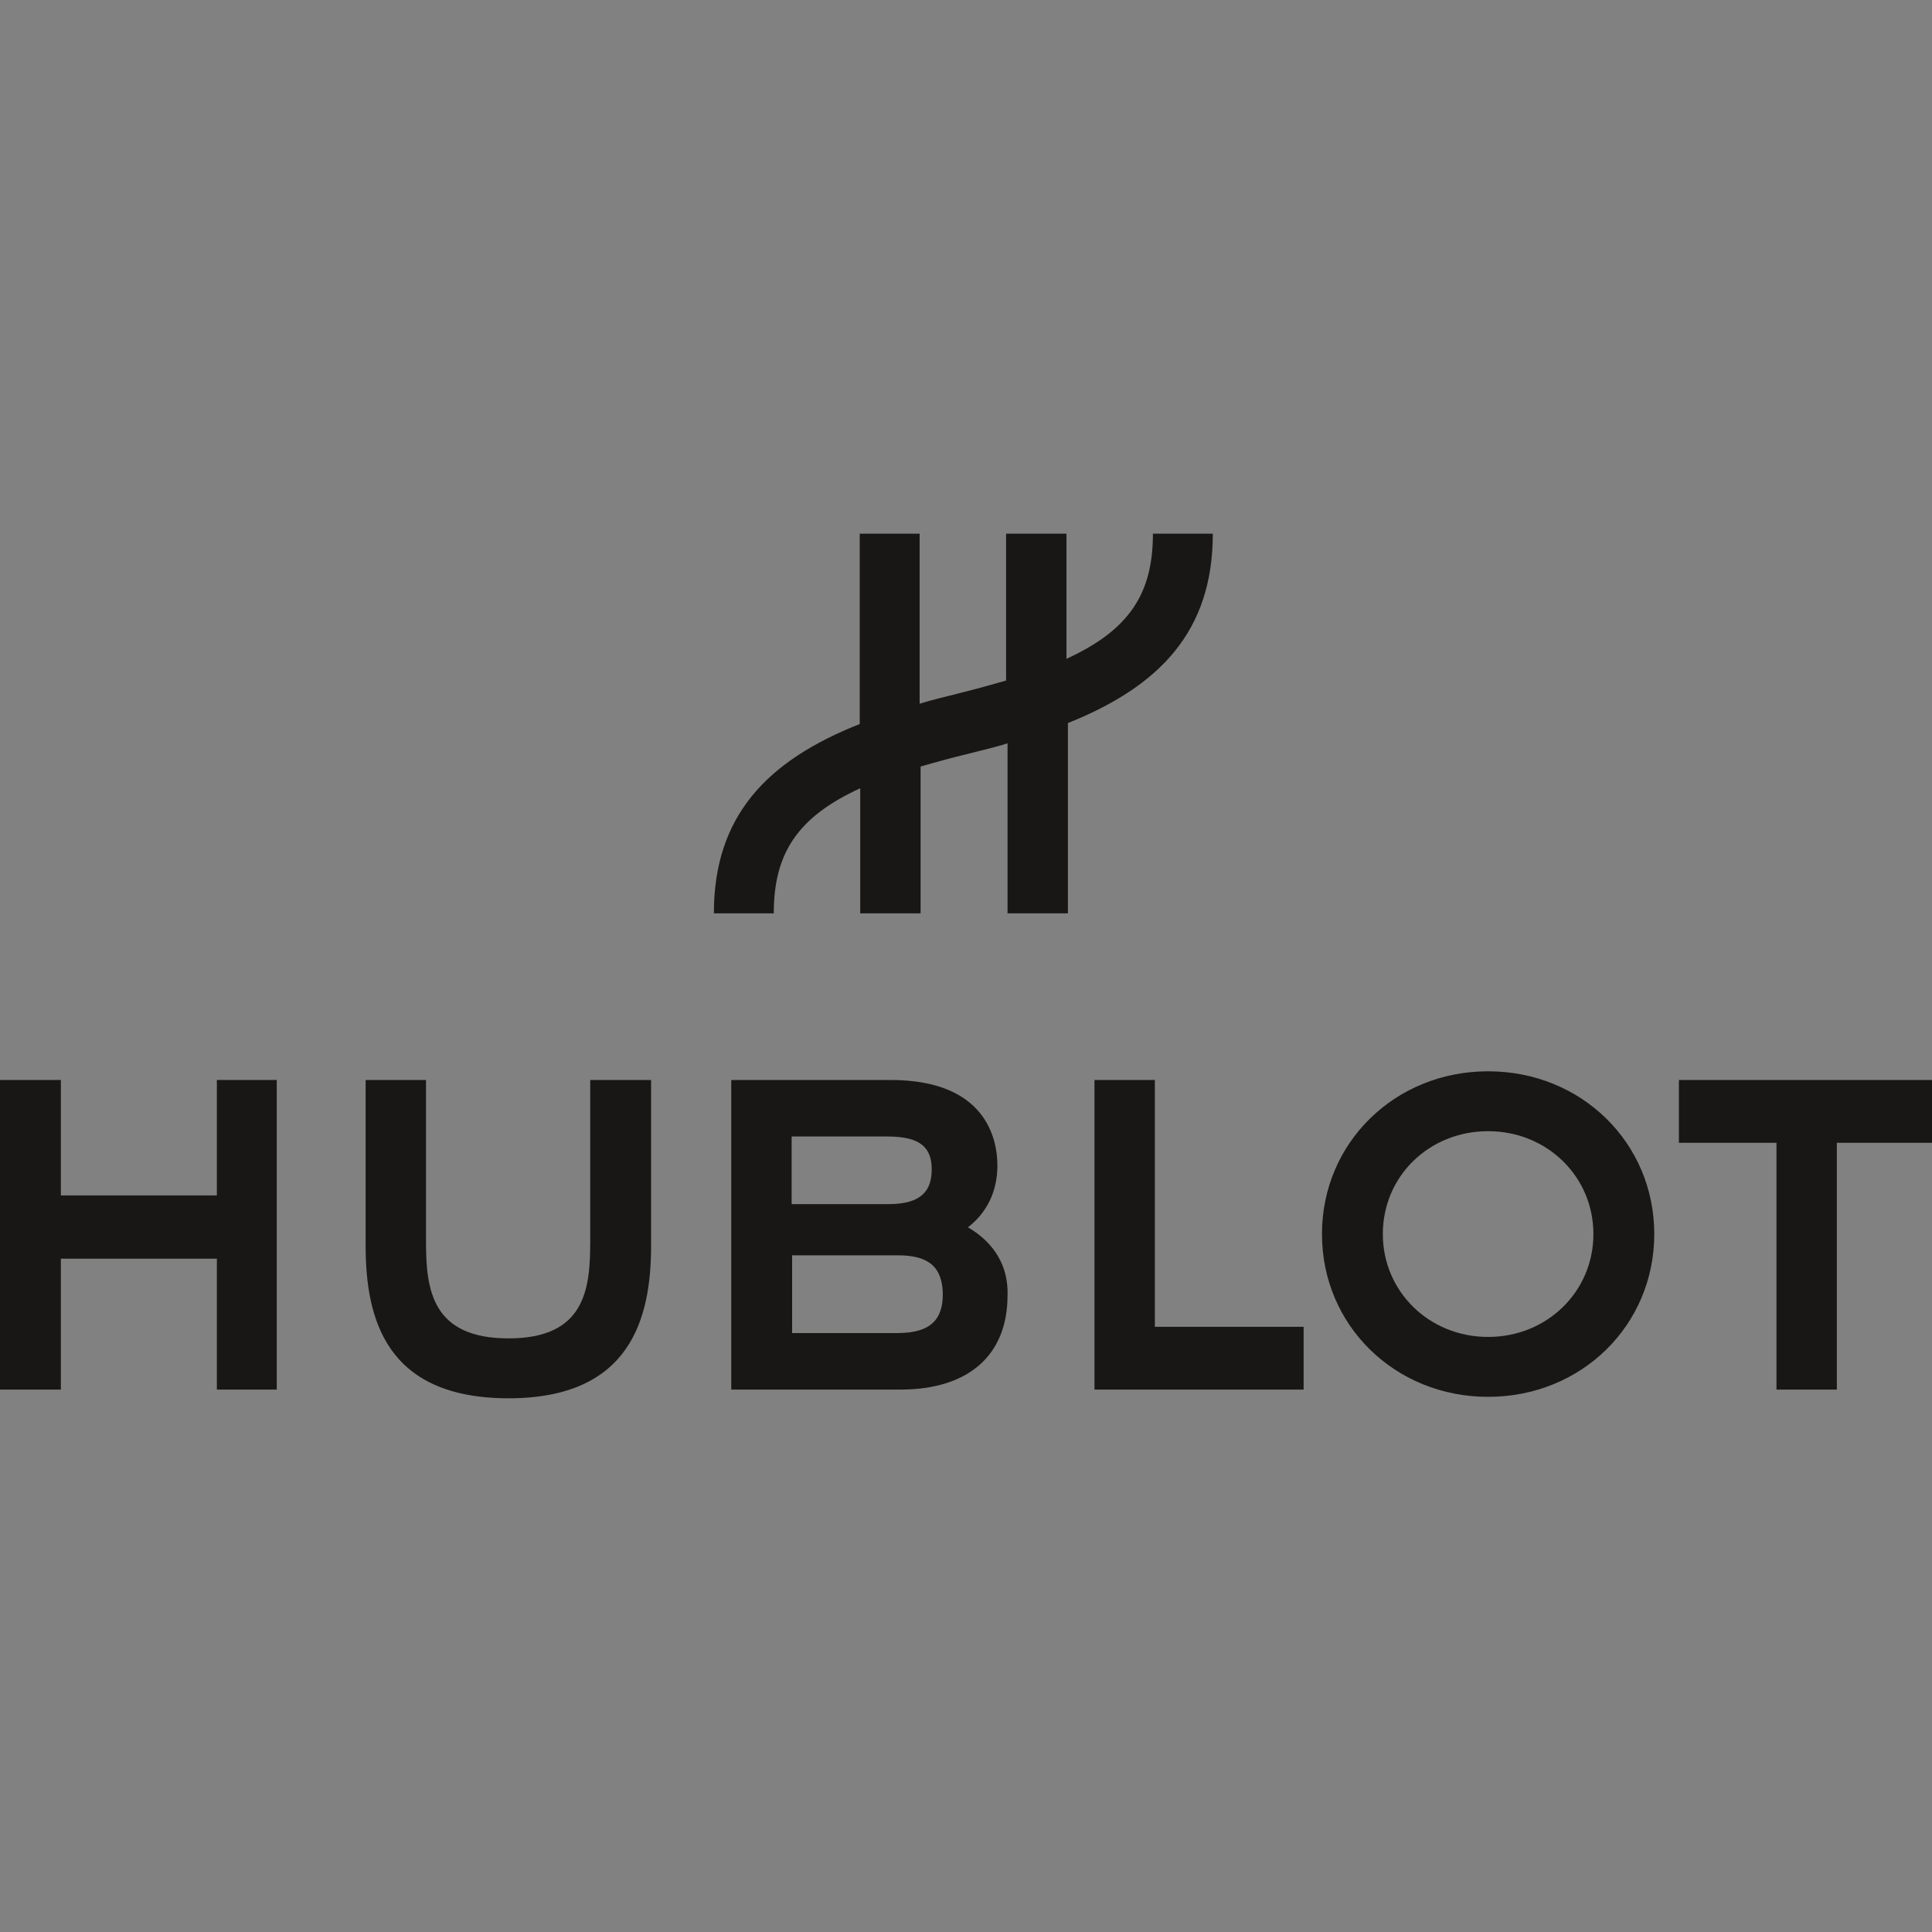
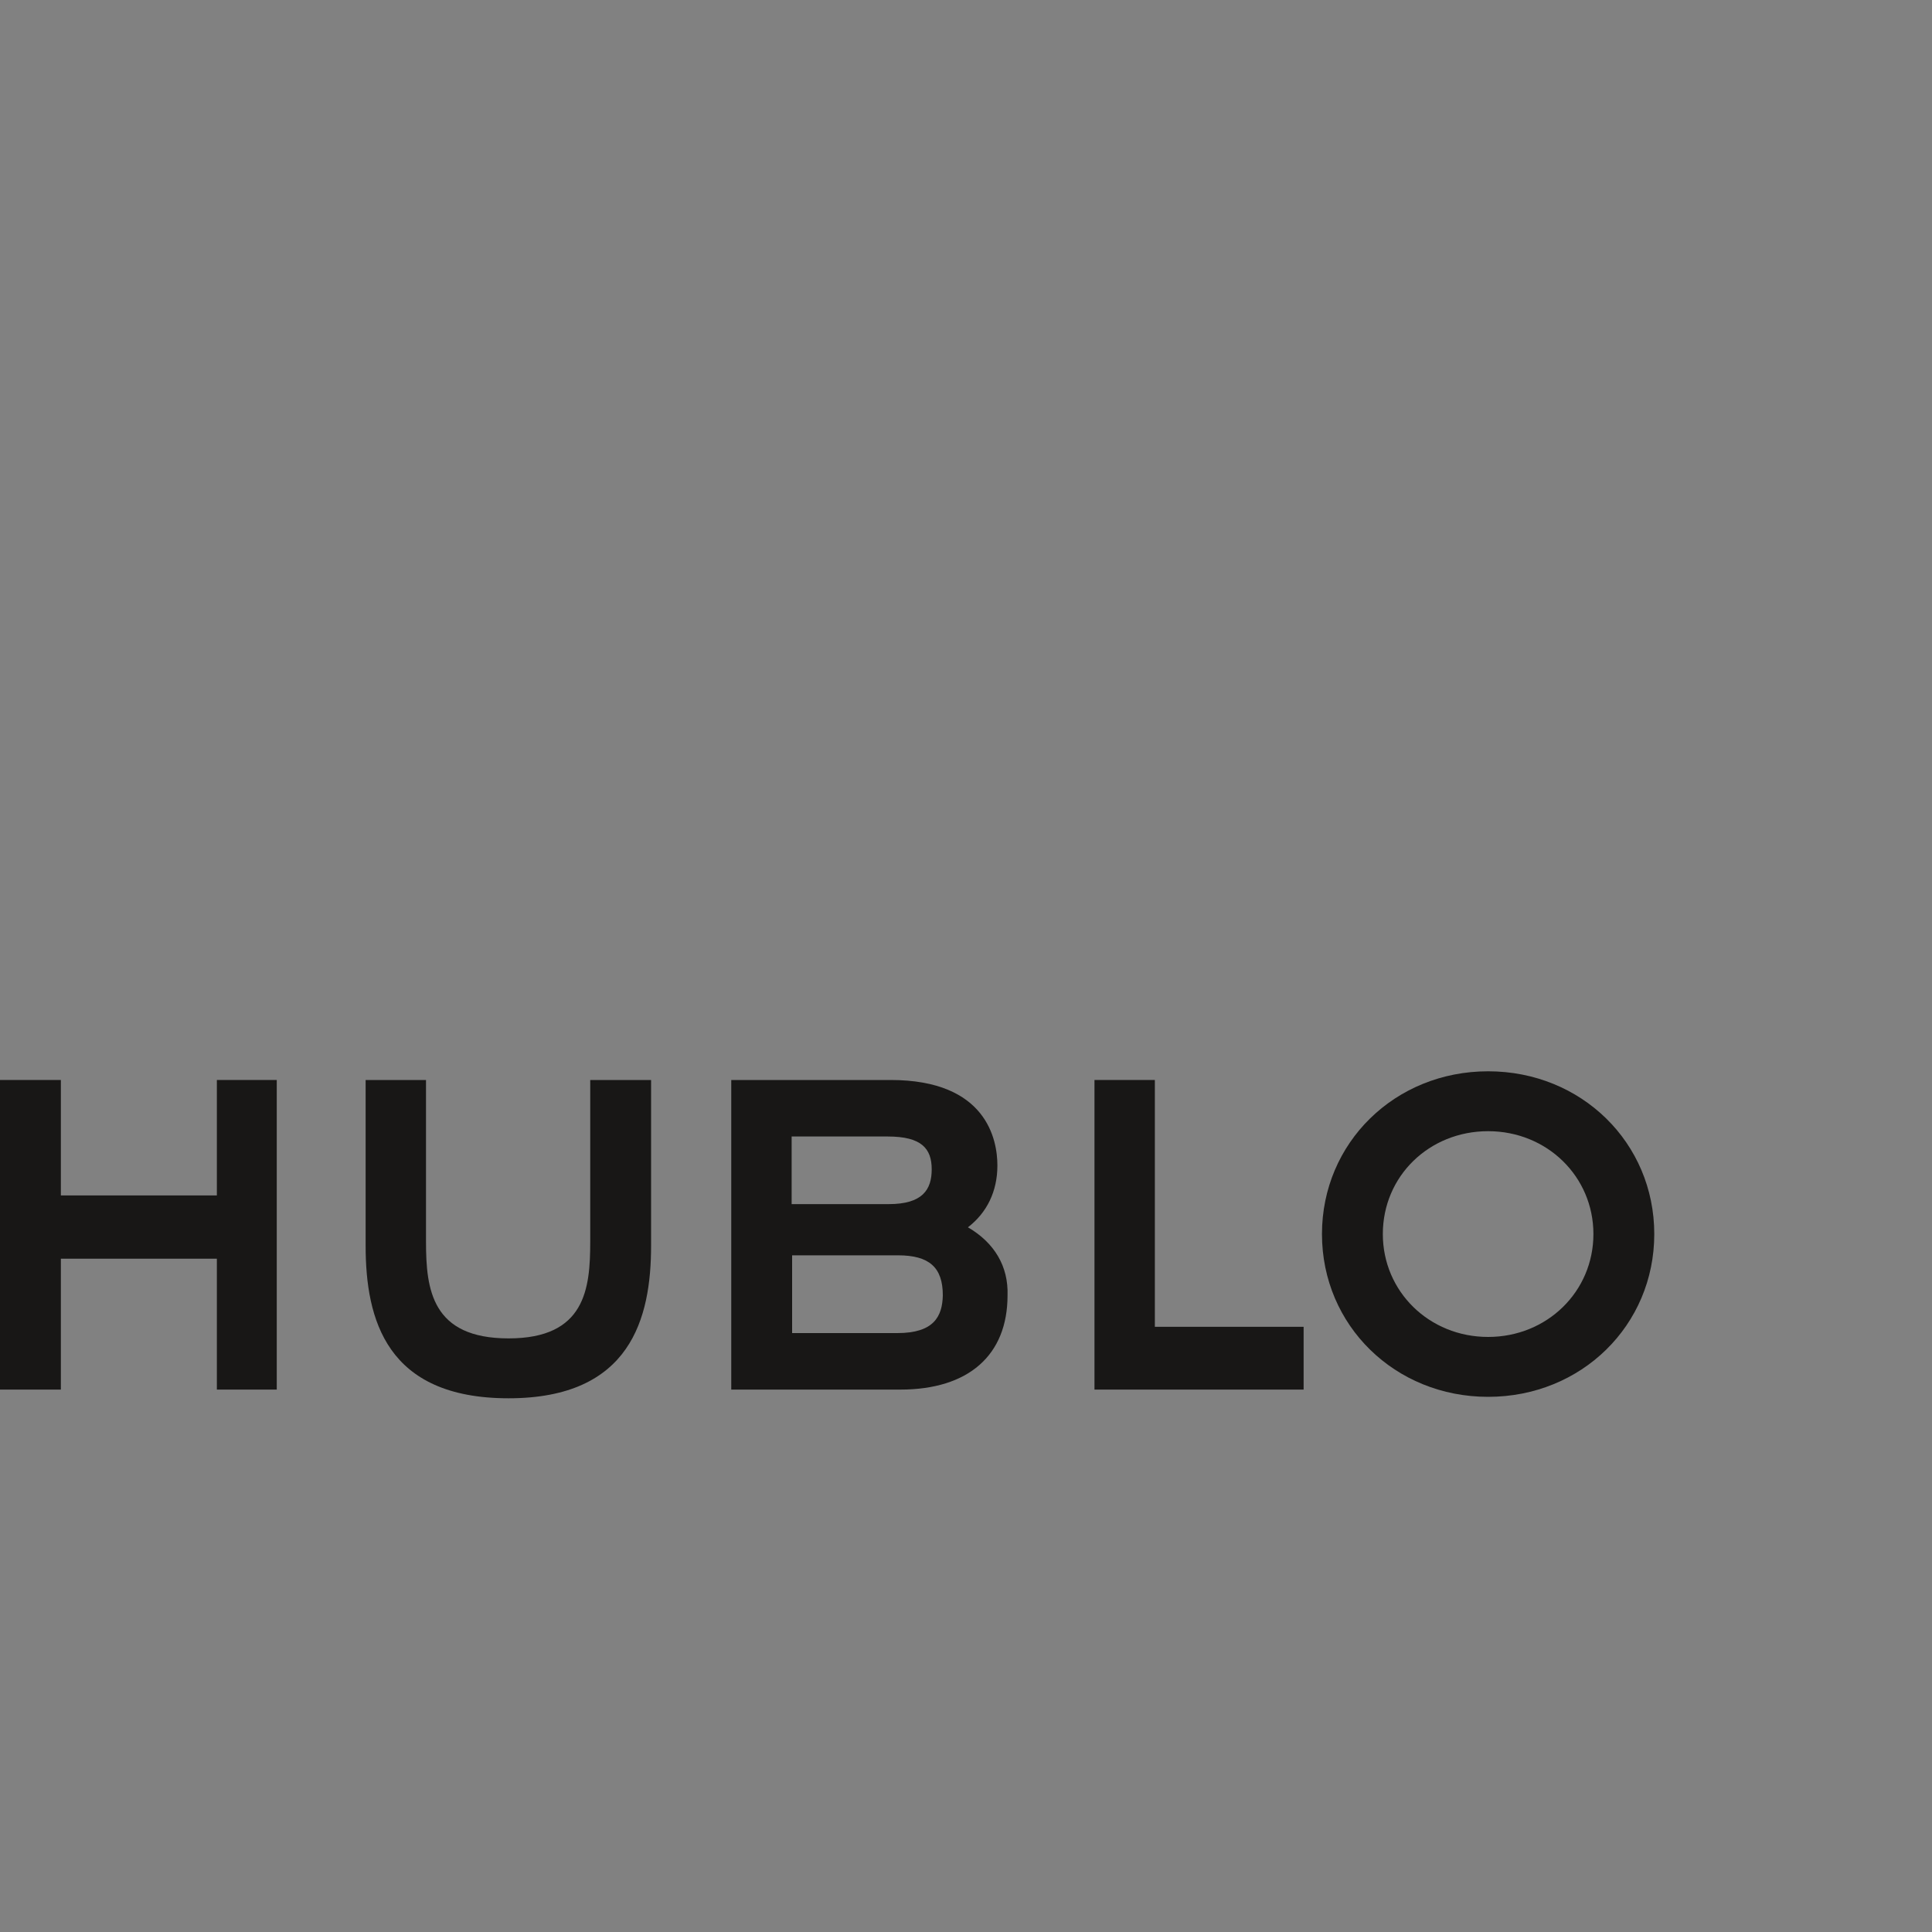
<svg xmlns="http://www.w3.org/2000/svg" version="1.1" id="Ebene_1" x="0px" y="0px" viewBox="0 0 400 400" style="enable-background:new 0 0 400 400;" xml:space="preserve">
  <rect x="0" y="0" width="400" height="400" fill="#808080" stroke="none" />
  <style type="text/css">
	.st0{fill-rule:evenodd;clip-rule:evenodd;fill:#FFFFFF;fill-opacity:1.000000e-02;}
	.st1{fill:#181716;}
</style>
  <desc>Created with Sketch.</desc>
  <g id="Page-1">
    <g id="Hublot_logo">
      <rect id="Rectangle" class="st0" width="400" height="400" />
    </g>
    <g>
      <polygon class="st1" points="44.9,223.6 44.9,247.5 12.6,247.5 12.6,223.6 0,223.6 0,287.7 12.6,287.7 12.6,260.6 44.9,260.6     44.9,287.7 57.3,287.7 57.3,223.6   " />
      <g>
        <path class="st1" d="M122.2,223.6v33.5c0,9.7-1,20-16.9,20s-17.1-10.1-17.1-20v-33.5H75.7v34.3c0,15.3,4.3,31.6,29.6,31.6     c25.3,0,29.5-16.6,29.5-31.6v-34.3H122.2z" />
      </g>
      <polygon class="st1" points="226.6,223.6 226.6,287.7 269.9,287.7 269.9,274.7 239.1,274.7 239.1,223.6   " />
      <g>
        <path class="st1" d="M308.1,276.8c-12.2,0-21.8-9.4-21.8-21.3c0-12,9.6-21.3,21.8-21.3c12.2,0,21.8,9.4,21.8,21.3     C329.9,267.4,320.3,276.8,308.1,276.8 M308.1,221.8c-19.3,0-34.4,14.8-34.4,33.7c0,18.9,15.1,33.7,34.4,33.7     c19.3,0,34.4-14.8,34.4-33.7C342.5,236.6,327.4,221.8,308.1,221.8" />
      </g>
-       <polygon class="st1" points="347.6,223.6 347.6,236.6 367.8,236.6 367.8,287.7 380.3,287.7 380.3,236.6 400,236.6 400,223.6   " />
      <g>
        <path class="st1" d="M185.8,276H164l0-16.1h21.9c6.5,0,9.3,2.5,9.3,8.3C195.1,272.5,193.4,276,185.8,276 M183.8,235.3     c7,0,9.1,2.5,9.1,6.8c0,4.2-1.9,7.2-8.9,7.2l-20.1,0v-14H183.8z M200.4,254.1c3.9-3,6.1-7.4,6.1-12.8c0-5.3-2.2-17.7-22.1-17.7     h-33v64.1h35c14.1,0,22.2-7.1,22.2-19.5C208.8,262.2,205.9,257.3,200.4,254.1" />
-         <path class="st1" d="M251.1,110.5h-12.4c0,12.3-4.8,19.9-17.9,25.9v-25.9h-12.5v30.4c-3.1,0.9-6.4,1.8-10,2.7h0     c-2.7,0.7-5.4,1.3-7.9,2.1v-35.2H178v39.4c-19.2,7.6-30.2,19-30.2,39.2h12.4c0-12.3,4.8-19.9,17.9-25.9v25.9h12.5v-30.4     c3.1-0.9,6.4-1.8,10.1-2.7h0c2.7-0.7,5.4-1.3,7.9-2.1v35.2h12.5v-39.4C240.1,142.1,251.1,130.7,251.1,110.5" />
      </g>
    </g>
  </g>
</svg>